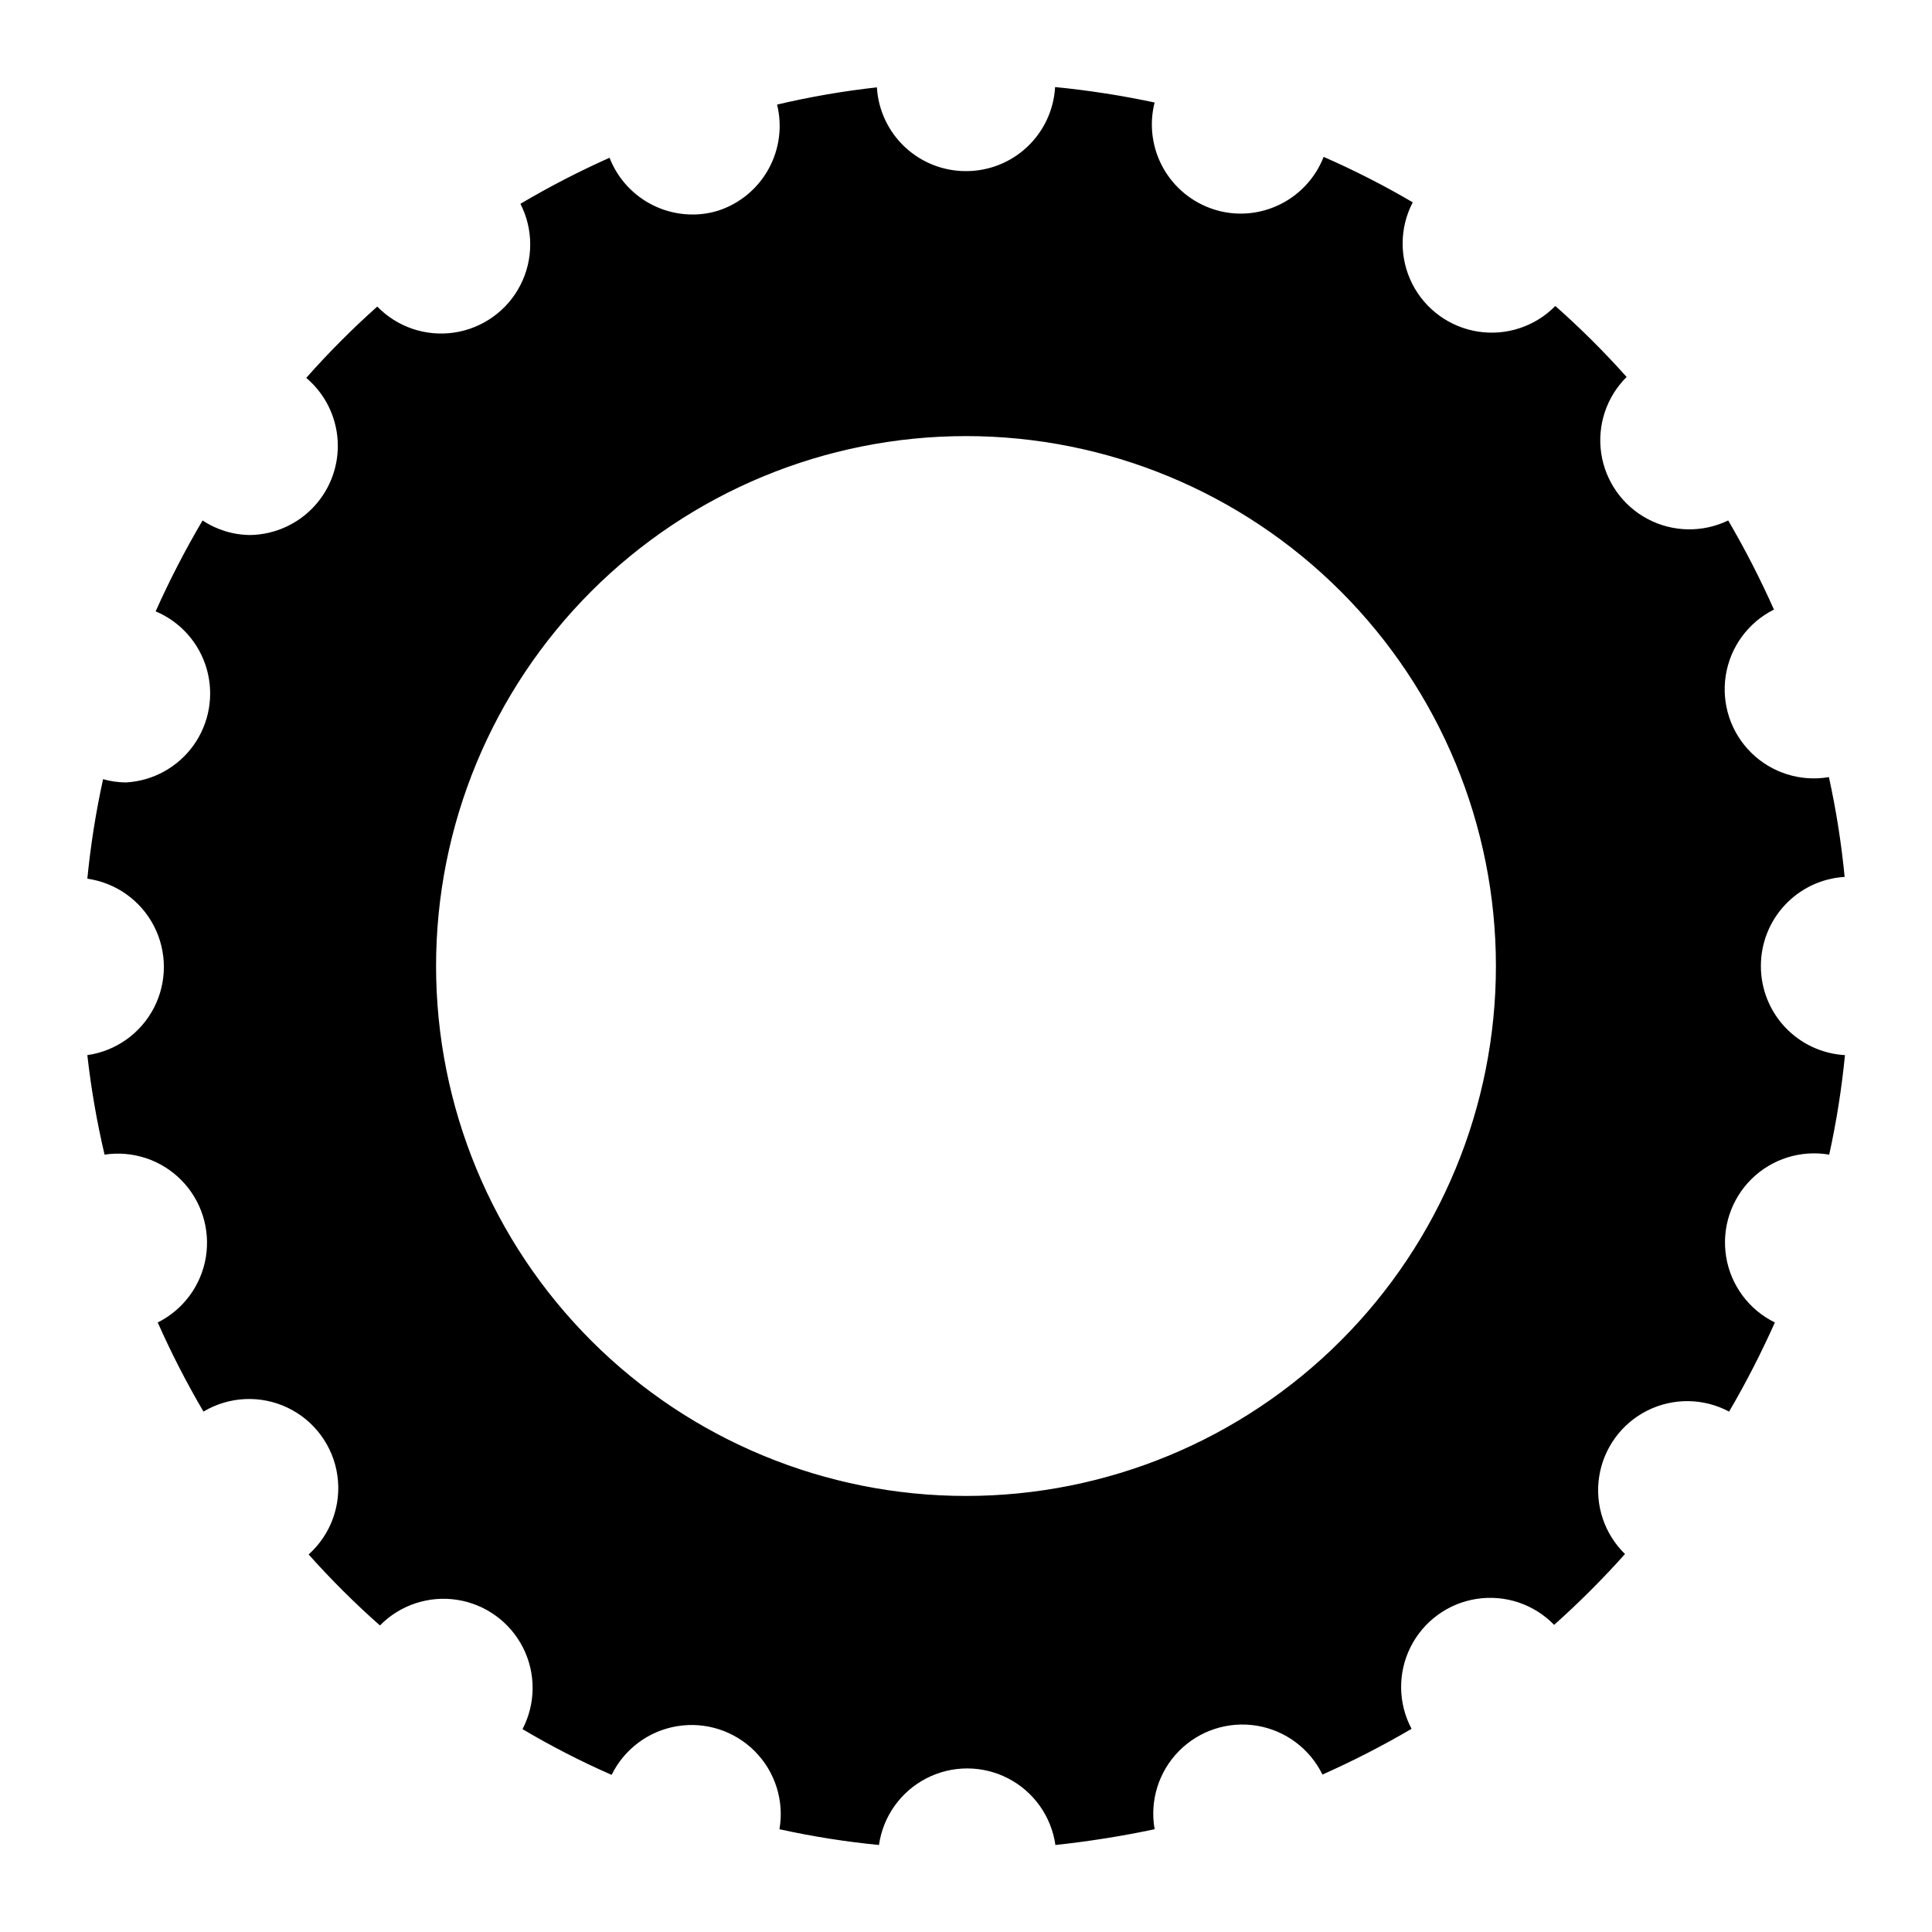
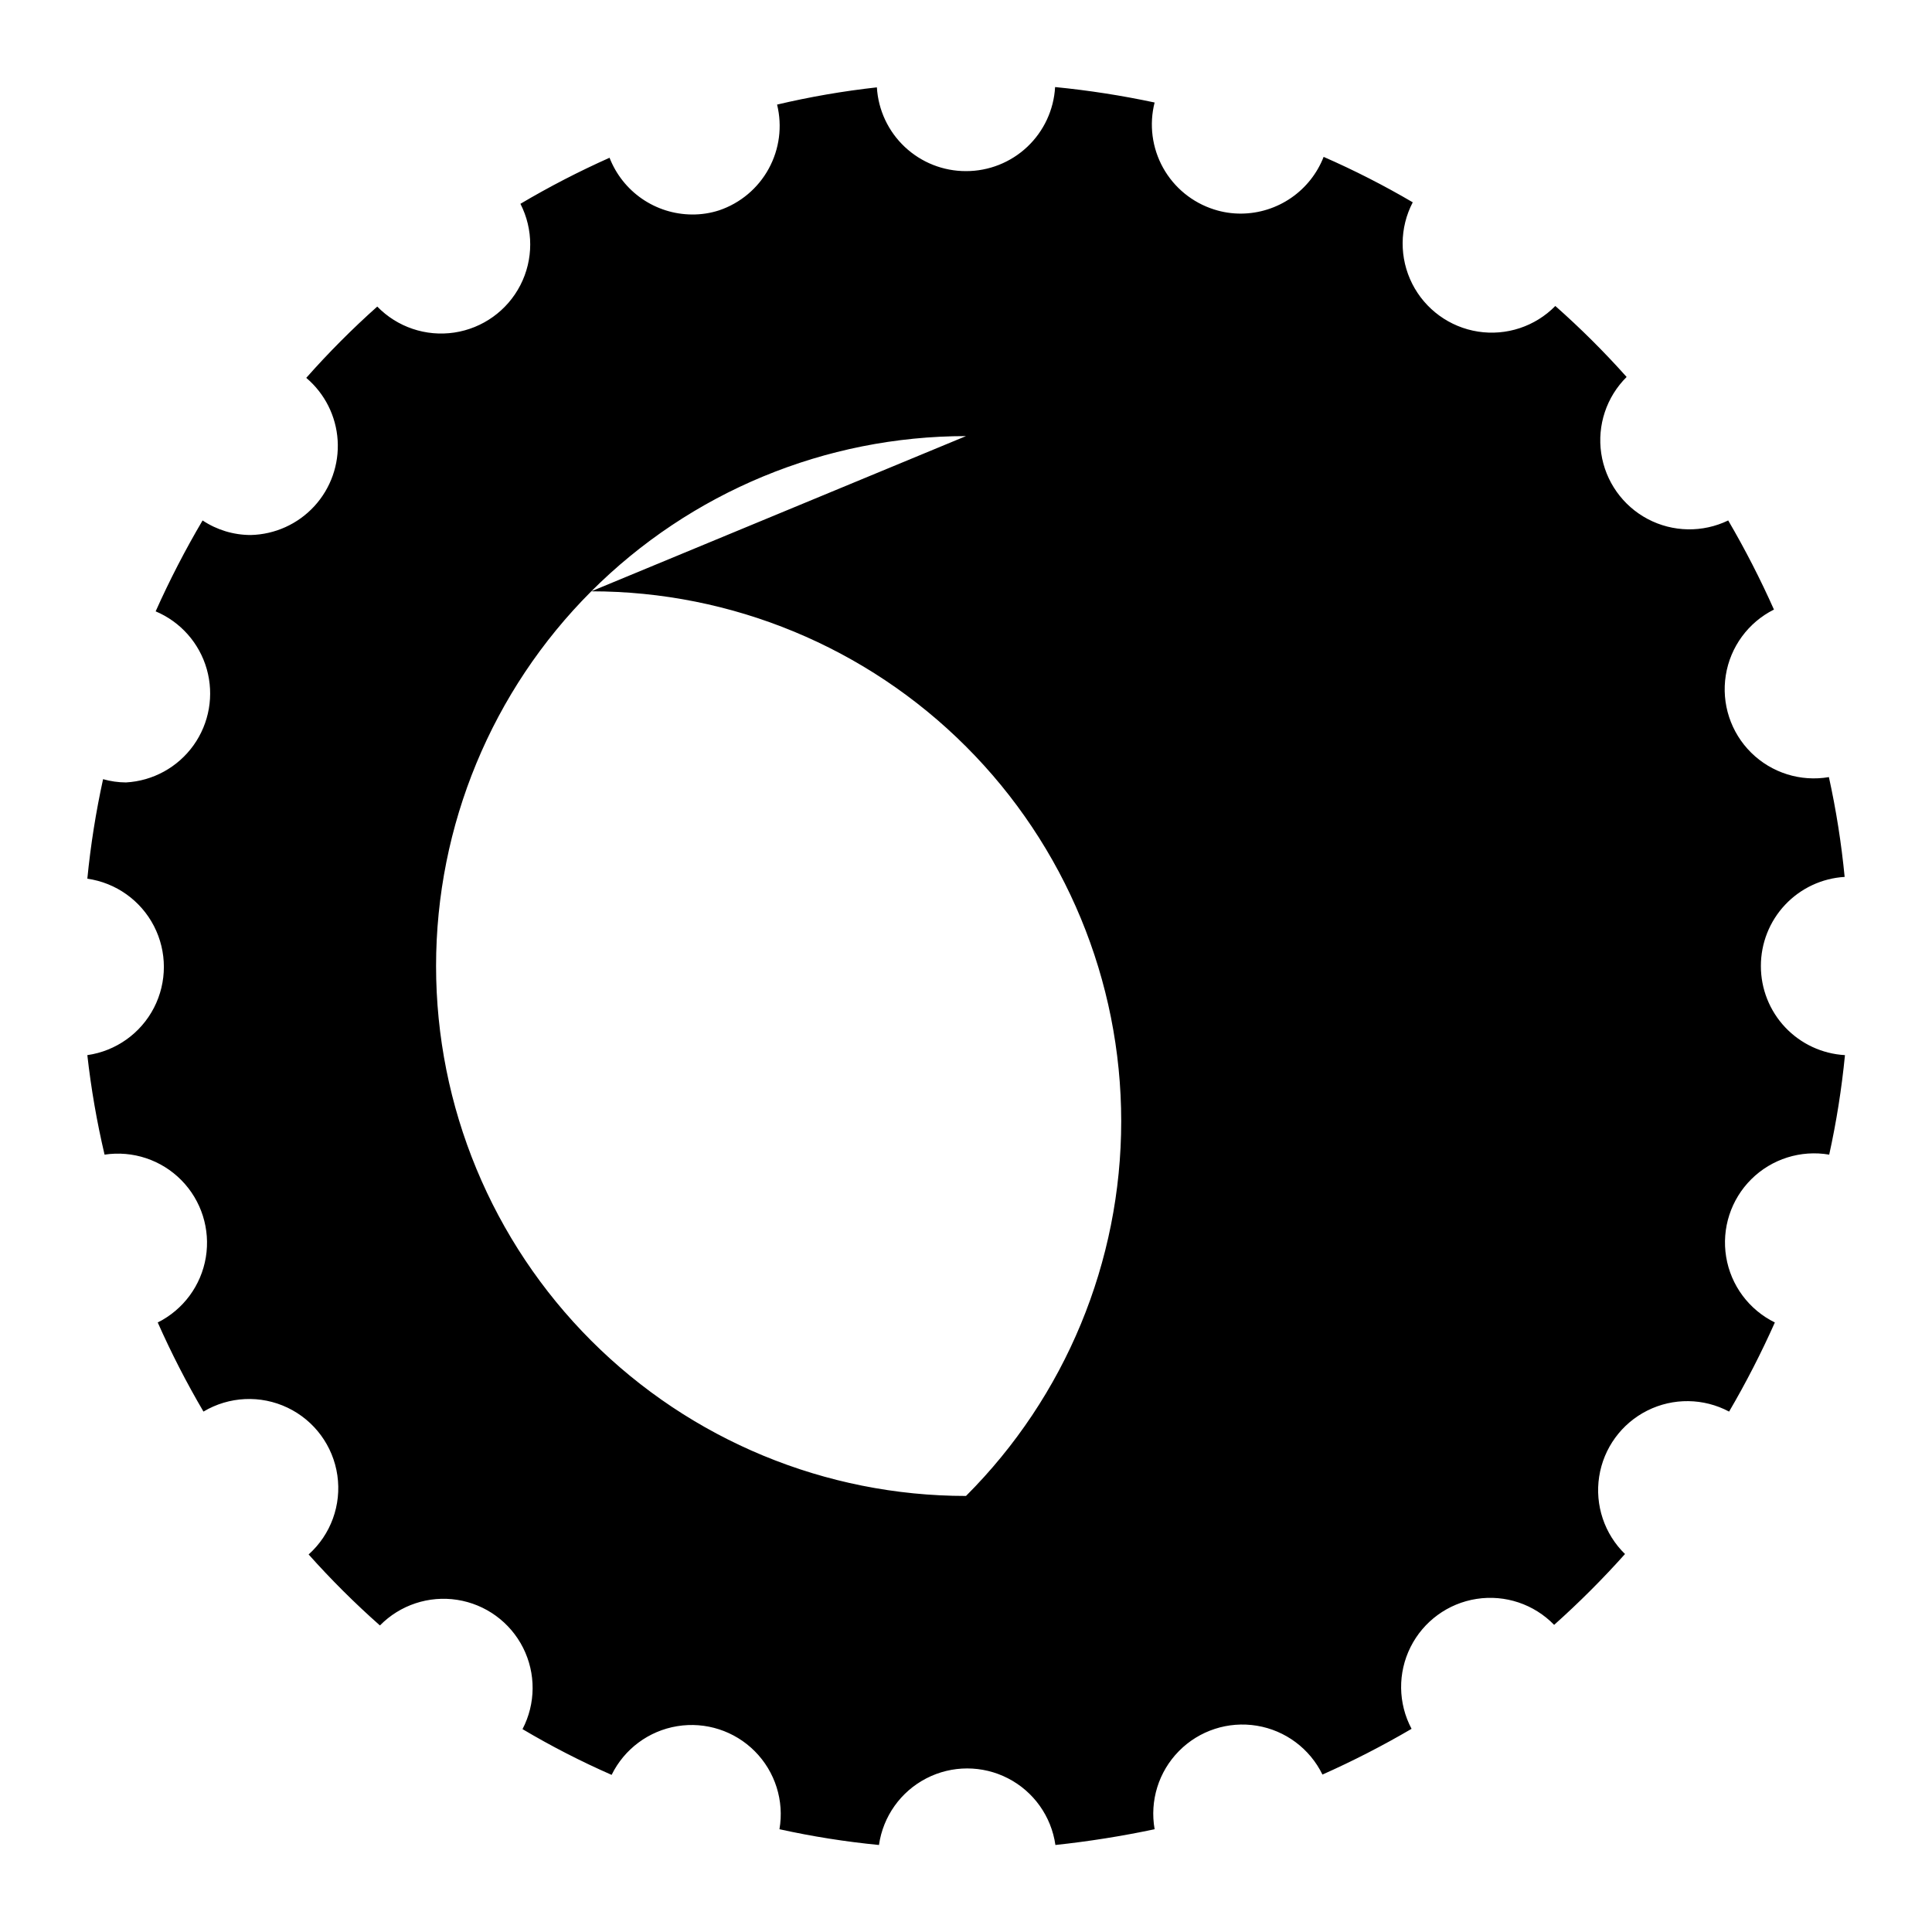
<svg xmlns="http://www.w3.org/2000/svg" fill="#000000" width="800px" height="800px" version="1.1" viewBox="144 144 512 512">
-   <path d="m574.68 555.79c-5.914 6.621-12.195 12.902-18.816 18.816-5.328-5.488-12.988-8.055-20.547-6.883-7.559 1.168-14.086 5.926-17.508 12.766-3.426 6.84-3.324 14.914 0.27 21.668-7.641 4.473-15.527 8.52-23.617 12.121-3.356-6.883-9.844-11.711-17.402-12.949-7.562-1.238-15.25 1.266-20.629 6.719-5.383 5.453-7.781 13.176-6.445 20.715-8.688 1.84-17.461 3.231-26.293 4.176-1.078-7.57-5.754-14.148-12.547-17.656-6.797-3.508-14.867-3.508-21.66 0-6.797 3.508-11.473 10.086-12.551 17.656-8.867-0.863-17.672-2.254-26.371-4.176 1.297-7.527-1.129-15.219-6.512-20.641-5.379-5.422-13.051-7.906-20.59-6.668-7.539 1.238-14.012 6.047-17.375 12.906-8.113-3.559-16-7.606-23.617-12.125 3.523-6.746 3.574-14.781 0.145-21.574-3.434-6.793-9.93-11.516-17.453-12.688-7.519-1.168-15.145 1.359-20.477 6.789-6.664-5.891-12.973-12.176-18.895-18.816 5.883-5.269 8.742-13.133 7.617-20.949-1.125-7.816-6.086-14.555-13.215-17.953-7.129-3.398-15.484-3.008-22.27 1.039-4.484-7.633-8.531-15.52-12.121-23.617 6.766-3.379 11.504-9.793 12.746-17.254 1.238-7.461-1.172-15.066-6.481-20.453-5.309-5.383-12.879-7.902-20.355-6.769-2.047-8.691-3.57-17.496-4.566-26.371 7.57-1.078 14.148-5.754 17.656-12.547 3.504-6.797 3.504-14.867 0-21.66-3.508-6.797-10.086-11.473-17.656-12.551 0.871-8.867 2.266-17.672 4.172-26.371 1.973 0.562 4.012 0.852 6.062 0.863 7.16-0.395 13.754-4.019 17.922-9.859 4.168-5.84 5.453-13.254 3.5-20.156-1.957-6.902-6.941-12.539-13.551-15.324 3.691-8.258 7.844-16.301 12.438-24.09 3.777 2.512 8.215 3.856 12.754 3.859 6.426-0.145 12.52-2.906 16.867-7.641 4.348-4.738 6.578-11.043 6.172-17.461s-3.41-12.391-8.32-16.543c5.891-6.664 12.176-12.973 18.816-18.895 5.301 5.449 12.902 8.012 20.422 6.887 7.519-1.129 14.035-5.805 17.508-12.57 3.473-6.762 3.477-14.785 0.012-21.551 7.633-4.516 15.52-8.59 23.617-12.203 1.715 4.398 4.707 8.184 8.594 10.863 3.891 2.68 8.488 4.133 13.211 4.172 2.457 0.027 4.902-0.344 7.242-1.102 5.606-1.898 10.293-5.832 13.133-11.023 2.844-5.188 3.637-11.258 2.219-17 8.715-2.055 17.547-3.582 26.449-4.566 0.359 6.016 3.008 11.664 7.398 15.789 4.391 4.129 10.191 6.422 16.219 6.41 6.035 0.008 11.848-2.293 16.242-6.438 4.391-4.144 7.031-9.812 7.371-15.84 8.859 0.871 17.664 2.238 26.371 4.094-1.484 5.84-0.684 12.027 2.242 17.297 2.926 5.269 7.758 9.219 13.504 11.043 2.34 0.754 4.785 1.125 7.242 1.102 4.719-0.039 9.32-1.496 13.207-4.176 3.887-2.68 6.883-6.461 8.598-10.859 8.102 3.547 15.988 7.566 23.617 12.043-3.523 6.746-3.574 14.777-0.145 21.574 3.434 6.793 9.93 11.516 17.449 12.688 7.523 1.168 15.148-1.359 20.48-6.789 6.664 5.891 12.973 12.172 18.895 18.812-5.336 5.293-7.832 12.809-6.731 20.242 1.105 7.43 5.684 13.895 12.328 17.406 6.641 3.508 14.559 3.648 21.324 0.375 4.469 7.644 8.516 15.527 12.121 23.617-6.812 3.406-11.566 9.891-12.762 17.414-1.199 7.523 1.309 15.16 6.727 20.512 5.422 5.356 13.09 7.762 20.598 6.473 1.918 8.723 3.309 17.559 4.172 26.449-6.012 0.359-11.66 3.008-15.789 7.398-4.125 4.391-6.418 10.191-6.41 16.219-0.008 6.035 2.297 11.848 6.438 16.242 4.144 4.391 9.812 7.031 15.844 7.371-0.867 8.867-2.262 17.672-4.176 26.371-7.527-1.293-15.219 1.133-20.641 6.512-5.422 5.383-7.906 13.051-6.668 20.59 1.238 7.539 6.047 14.012 12.906 17.375-3.606 8.09-7.652 15.977-12.125 23.617-6.754-3.594-14.828-3.695-21.668-0.27-6.84 3.422-11.598 9.949-12.766 17.508s1.395 15.219 6.883 20.547zm-174.68-296.22c-37.246 0-72.969 14.797-99.305 41.133-26.336 26.336-41.133 62.059-41.133 99.305s14.797 72.965 41.133 99.301c26.336 26.34 62.059 41.133 99.305 41.133s72.965-14.793 99.301-41.133c26.34-26.336 41.133-62.055 41.133-99.301s-14.793-72.969-41.133-99.305c-26.336-26.336-62.055-41.133-99.301-41.133z" />
+   <path d="m574.68 555.79c-5.914 6.621-12.195 12.902-18.816 18.816-5.328-5.488-12.988-8.055-20.547-6.883-7.559 1.168-14.086 5.926-17.508 12.766-3.426 6.84-3.324 14.914 0.27 21.668-7.641 4.473-15.527 8.52-23.617 12.121-3.356-6.883-9.844-11.711-17.402-12.949-7.562-1.238-15.25 1.266-20.629 6.719-5.383 5.453-7.781 13.176-6.445 20.715-8.688 1.84-17.461 3.231-26.293 4.176-1.078-7.57-5.754-14.148-12.547-17.656-6.797-3.508-14.867-3.508-21.66 0-6.797 3.508-11.473 10.086-12.551 17.656-8.867-0.863-17.672-2.254-26.371-4.176 1.297-7.527-1.129-15.219-6.512-20.641-5.379-5.422-13.051-7.906-20.59-6.668-7.539 1.238-14.012 6.047-17.375 12.906-8.113-3.559-16-7.606-23.617-12.125 3.523-6.746 3.574-14.781 0.145-21.574-3.434-6.793-9.93-11.516-17.453-12.688-7.519-1.168-15.145 1.359-20.477 6.789-6.664-5.891-12.973-12.176-18.895-18.816 5.883-5.269 8.742-13.133 7.617-20.949-1.125-7.816-6.086-14.555-13.215-17.953-7.129-3.398-15.484-3.008-22.27 1.039-4.484-7.633-8.531-15.52-12.121-23.617 6.766-3.379 11.504-9.793 12.746-17.254 1.238-7.461-1.172-15.066-6.481-20.453-5.309-5.383-12.879-7.902-20.355-6.769-2.047-8.691-3.57-17.496-4.566-26.371 7.57-1.078 14.148-5.754 17.656-12.547 3.504-6.797 3.504-14.867 0-21.66-3.508-6.797-10.086-11.473-17.656-12.551 0.871-8.867 2.266-17.672 4.172-26.371 1.973 0.562 4.012 0.852 6.062 0.863 7.16-0.395 13.754-4.019 17.922-9.859 4.168-5.84 5.453-13.254 3.5-20.156-1.957-6.902-6.941-12.539-13.551-15.324 3.691-8.258 7.844-16.301 12.438-24.09 3.777 2.512 8.215 3.856 12.754 3.859 6.426-0.145 12.52-2.906 16.867-7.641 4.348-4.738 6.578-11.043 6.172-17.461s-3.41-12.391-8.32-16.543c5.891-6.664 12.176-12.973 18.816-18.895 5.301 5.449 12.902 8.012 20.422 6.887 7.519-1.129 14.035-5.805 17.508-12.57 3.473-6.762 3.477-14.785 0.012-21.551 7.633-4.516 15.52-8.59 23.617-12.203 1.715 4.398 4.707 8.184 8.594 10.863 3.891 2.68 8.488 4.133 13.211 4.172 2.457 0.027 4.902-0.344 7.242-1.102 5.606-1.898 10.293-5.832 13.133-11.023 2.844-5.188 3.637-11.258 2.219-17 8.715-2.055 17.547-3.582 26.449-4.566 0.359 6.016 3.008 11.664 7.398 15.789 4.391 4.129 10.191 6.422 16.219 6.41 6.035 0.008 11.848-2.293 16.242-6.438 4.391-4.144 7.031-9.812 7.371-15.84 8.859 0.871 17.664 2.238 26.371 4.094-1.484 5.84-0.684 12.027 2.242 17.297 2.926 5.269 7.758 9.219 13.504 11.043 2.34 0.754 4.785 1.125 7.242 1.102 4.719-0.039 9.32-1.496 13.207-4.176 3.887-2.68 6.883-6.461 8.598-10.859 8.102 3.547 15.988 7.566 23.617 12.043-3.523 6.746-3.574 14.777-0.145 21.574 3.434 6.793 9.93 11.516 17.449 12.688 7.523 1.168 15.148-1.359 20.48-6.789 6.664 5.891 12.973 12.172 18.895 18.812-5.336 5.293-7.832 12.809-6.731 20.242 1.105 7.43 5.684 13.895 12.328 17.406 6.641 3.508 14.559 3.648 21.324 0.375 4.469 7.644 8.516 15.527 12.121 23.617-6.812 3.406-11.566 9.891-12.762 17.414-1.199 7.523 1.309 15.16 6.727 20.512 5.422 5.356 13.09 7.762 20.598 6.473 1.918 8.723 3.309 17.559 4.172 26.449-6.012 0.359-11.66 3.008-15.789 7.398-4.125 4.391-6.418 10.191-6.41 16.219-0.008 6.035 2.297 11.848 6.438 16.242 4.144 4.391 9.812 7.031 15.844 7.371-0.867 8.867-2.262 17.672-4.176 26.371-7.527-1.293-15.219 1.133-20.641 6.512-5.422 5.383-7.906 13.051-6.668 20.59 1.238 7.539 6.047 14.012 12.906 17.375-3.606 8.09-7.652 15.977-12.125 23.617-6.754-3.594-14.828-3.695-21.668-0.27-6.84 3.422-11.598 9.949-12.766 17.508s1.395 15.219 6.883 20.547zm-174.68-296.22c-37.246 0-72.969 14.797-99.305 41.133-26.336 26.336-41.133 62.059-41.133 99.305s14.797 72.965 41.133 99.301c26.336 26.34 62.059 41.133 99.305 41.133c26.34-26.336 41.133-62.055 41.133-99.301s-14.793-72.969-41.133-99.305c-26.336-26.336-62.055-41.133-99.301-41.133z" />
</svg>